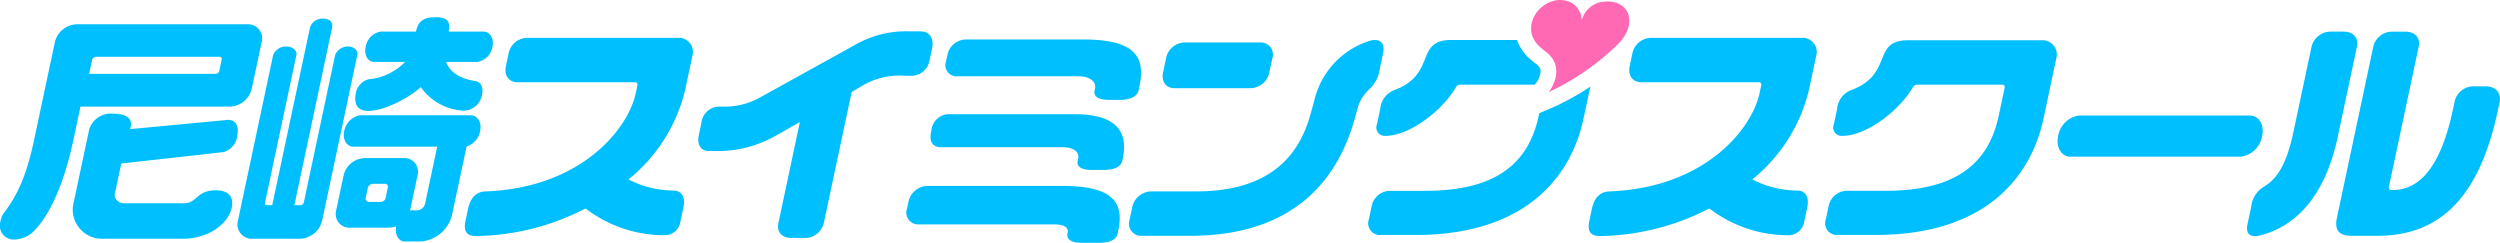
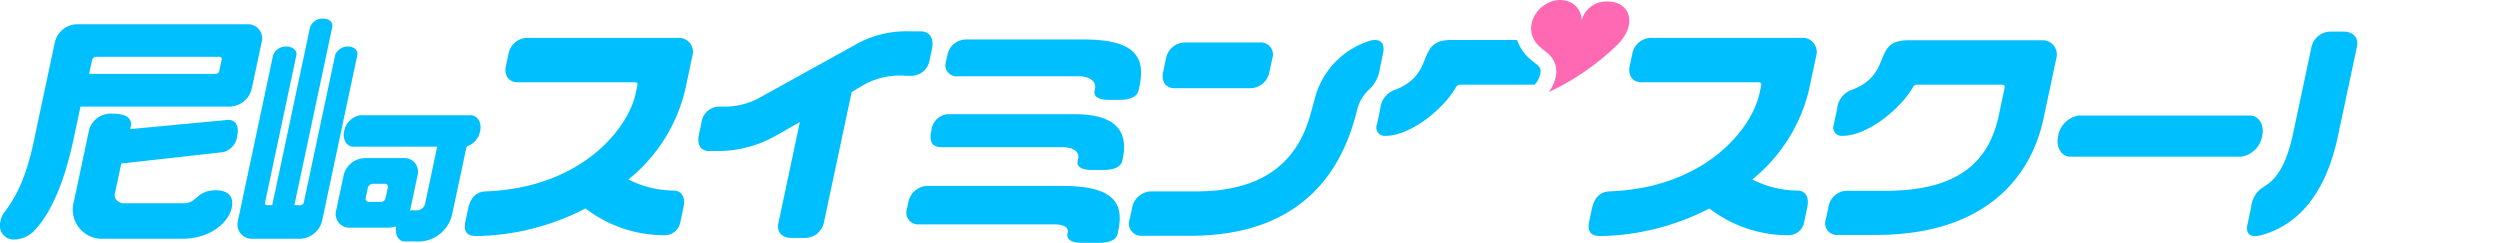
<svg xmlns="http://www.w3.org/2000/svg" width="295.809" height="28.729" viewBox="0 0 295.809 28.729">
  <g transform="translate(7892 4710.148)">
    <path d="M59.788,2275.618l1.171-5.51a1.663,1.663,0,0,0-1.712-2.115H39.07a2.745,2.745,0,0,0-2.578,2.115l-2.478,11.661c-.858,4.037-1.905,6.343-3.415,8.361a2.424,2.424,0,0,0-.553,1.218,1.65,1.65,0,0,0,1.679,2.114,3.508,3.508,0,0,0,2.149-.865c2.067-2.018,3.729-5.831,4.825-10.988l.824-3.876H57.177a2.752,2.752,0,0,0,2.611-2.115m-3.841-2.114a.432.432,0,0,1-.4.353h-15l.354-1.666a.509.509,0,0,1,.468-.353H55.974a.263.263,0,0,1,.252.353Z" transform="translate(-7922 -6975.266)" fill="#00bfff" />
    <path d="M74.349,2310.655c-2.293,0-2.194,1.538-3.766,1.538H63.476c-.492,0-1.222-.417-1.065-1.153l.756-3.556,12.078-1.345a2.22,2.22,0,0,0,1.618-1.762c.266-1.25-.055-2.05-1.071-2.05a1.219,1.219,0,0,0-.334.032l-11.23,1.058.061-.289c.2-.929-.46-1.537-2.13-1.537a2.689,2.689,0,0,0-2.779,1.826l-1.811,8.521a3.464,3.464,0,0,0,3.508,4.453h9.336c3.209,0,5.439-1.858,5.827-3.684.238-1.121-.219-2.05-1.89-2.05" transform="translate(-7940.817 -6998.289)" fill="#00bfff" />
    <path d="M172.257,2302.2H159.122a2.327,2.327,0,0,0-1.868,1.858c-.239,1.121.391,1.858,1.078,1.858h9.925l-1.409,6.631a1.031,1.031,0,0,1-1.042.9h-.622c-.033,0-.073.032-.138.032l.885-4.165a1.617,1.617,0,0,0-1.693-2.05h-4.455a2.651,2.651,0,0,0-2.6,2.05l-.879,4.133a1.624,1.624,0,0,0,1.726,2.05h4.455a2.86,2.86,0,0,0,.918-.16c-.193,1.057.339,1.794.994,1.794h1.9a4.117,4.117,0,0,0,3.74-3.268l1.7-7.977a2.329,2.329,0,0,0,1.6-1.826c.225-1.057-.359-1.858-1.079-1.858m-10.108,9.8a.585.585,0,0,1-.587.449h-1.343a.392.392,0,0,1-.429-.449l.265-1.249a.654.654,0,0,1,.62-.448h1.343a.357.357,0,0,1,.4.448Z" transform="translate(-8008.526 -6998.707)" fill="#00bfff" />
-     <path d="M165.134,2272.683a2.1,2.1,0,0,0-1.487,1.6c-.368,1.73.592,2.146,1.443,2.146,1.9,0,4.775-1.506,6.233-2.819a6.571,6.571,0,0,0,5.075,2.787,2.236,2.236,0,0,0,2.183-1.954c.163-.768-.126-1.409-.753-1.537-1.937-.288-3.1-1.121-3.513-2.275h3.7a2.17,2.17,0,0,0,1.79-1.794c.225-1.057-.372-1.794-1.027-1.794h-4.16c.3-1.409-.393-1.7-1.572-1.7s-1.994.289-2.293,1.7h-4.193a2.173,2.173,0,0,0-1.757,1.794c-.232,1.089.34,1.794.994,1.794h3.668a6.819,6.819,0,0,1-4.333,2.05" transform="translate(-8013.534 -6973.452)" fill="#00bfff" />
    <path d="M132.383,2269.156a1.613,1.613,0,0,0-1.521.993l-3.711,17.459a.432.432,0,0,1-.428.32h-.688l4.474-21.047c.116-.545-.274-1.025-1.093-1.025a1.538,1.538,0,0,0-1.528,1.025l-4.474,21.047h-.623c-.2,0-.267-.128-.226-.32l3.711-17.459c.1-.449-.412-.993-1.164-.993a1.642,1.642,0,0,0-1.587.993l-4.174,19.638a1.7,1.7,0,0,0,1.778,2.114H126.7a2.784,2.784,0,0,0,2.612-2.114l4.174-19.638c.1-.449-.313-.993-1.1-.993" transform="translate(-7983.202 -6973.8)" fill="#00bfff" />
    <path d="M318.852,2270.641h-1.343a12.1,12.1,0,0,0-6.512,1.666l-10.949,6.055a8.553,8.553,0,0,1-4.412,1.186h-.754a2.166,2.166,0,0,0-1.955,1.954l-.3,1.41c-.225,1.057.155,1.89,1.236,1.89h1.081a13.784,13.784,0,0,0,6.808-1.826l2.83-1.6-2.54,11.949c-.231,1.089.445,1.762,1.558,1.762h1.474a2.3,2.3,0,0,0,2.339-1.762l3.3-15.505,1.126-.673a8.753,8.753,0,0,1,5.244-1.249h.754a2.178,2.178,0,0,0,2.057-1.666l.327-1.538c.218-1.025-.121-2.05-1.365-2.05" transform="translate(-8101.939 -6977.08)" fill="#00bfff" />
    <path d="M403.226,2279.525l-.041.192c-.17.8.58,1.121,1.661,1.121h1.408c1.048,0,1.975-.353,2.138-1.121l.1-.48c.742-3.492-.525-5.542-6.65-5.542H387.956a2.267,2.267,0,0,0-2.2,1.89l-.143.672a1.333,1.333,0,0,0,1.42,1.794h14.282c1.277,0,2.1.609,1.914,1.474" transform="translate(-8165.667 -6979.172)" fill="#00bfff" />
    <path d="M397.333,2307.045l-.054.256c-.17.8.62,1.089,1.734,1.089h1.343c1.114,0,2.034-.32,2.2-1.089l.054-.256c.688-3.236-.816-5.254-5.729-5.254h-14.9a2.11,2.11,0,0,0-2.014,1.922l-.034.16c-.232,1.089.1,1.826,1.217,1.826H395.49c1.245,0,2.02.512,1.843,1.346" transform="translate(-8161.761 -6998.427)" fill="#00bfff" />
    <path d="M389.407,2328.768H373.292a2.347,2.347,0,0,0-2.2,1.89l-.164.769a1.4,1.4,0,0,0,1.4,1.89h15.984c1.441,0,1.725.513,1.623.993l-.02.1c-.163.769.62,1.09,1.7,1.09h2.031c1.114,0,2.027-.289,2.2-1.09l.075-.352c.674-3.172-.449-5.286-6.508-5.286" transform="translate(-8155.603 -7016.915)" fill="#00bfff" />
    <path d="M229.535,2291.152a11.9,11.9,0,0,1-5.387-1.313,19.454,19.454,0,0,0,6.7-10.571l.865-4.069a1.663,1.663,0,0,0-1.712-2.114H212.151a2.294,2.294,0,0,0-2.2,1.89l-.306,1.441c-.232,1.089.312,1.922,1.393,1.922H224.89c.229,0,.365.128.318.352l-.191.9c-.933,4.389-6.583,11.245-17.742,11.661-1.218.032-1.848.833-2.12,2.114l-.286,1.346c-.293,1.377.2,1.826,1.316,1.826a29.015,29.015,0,0,0,12.879-3.268,15.322,15.322,0,0,0,9.316,3.171,1.886,1.886,0,0,0,1.912-1.6l.354-1.667c.306-1.441-.364-1.986-1.111-2.018" transform="translate(-8041.782 -6978.754)" fill="#00bfff" />
    <path d="M483.677,2273.9a1.779,1.779,0,0,0-.675.1,9.7,9.7,0,0,0-6.535,7.016l-.425,1.537c-1.269,4.741-4.555,9.258-13.562,9.258h-5.372a2.349,2.349,0,0,0-2.2,1.89l-.313,1.473a1.437,1.437,0,0,0,1.4,1.89h5.766c10.416,0,17.129-4.773,19.638-14.416l.155-.577a4.7,4.7,0,0,1,1.336-2.274,4.078,4.078,0,0,0,1.33-2.563l.374-1.762c.211-.993-.157-1.57-.911-1.57" transform="translate(-8212.943 -6979.312)" fill="#00bfff" />
    <path d="M468.576,2280.229h9.008a2.331,2.331,0,0,0,2.209-1.922l.334-1.57a1.434,1.434,0,0,0-1.392-1.922h-9.008a2.323,2.323,0,0,0-2.177,1.922l-.334,1.57c-.231,1.089.279,1.922,1.36,1.922" transform="translate(-8221.59 -6979.94)" fill="#00bfff" />
-     <path d="M926.053,2277.214h-1.245a2.308,2.308,0,0,0-2.358,1.7l-.218,1.025c-1.341,6.311-3.667,9.547-7.139,9.547h-.164c-.23,0-.326-.16-.279-.385l3.527-16.594c.225-1.057-.477-1.762-1.591-1.762h-1.473a2.294,2.294,0,0,0-2.307,1.762l-4.31,20.278c-.354,1.666.5,2.115,1.713,2.115h3.079c7.8,0,12.18-5.062,14.27-14.9l.2-.929c.2-.961-.358-1.858-1.7-1.858" transform="translate(-8523.986 -6977.149)" fill="#00bfff" />
    <path d="M886.3,2270.743h-1.442a2.331,2.331,0,0,0-2.339,1.762l-2.172,10.219c-1,4.71-2.51,5.8-3.636,6.472a3.148,3.148,0,0,0-1.342,2.306l-.436,2.05c-.258,1.217.413,1.6,1.595,1.281,3.643-.961,7.468-4,9.1-11.693l2.261-10.635c.225-1.057-.477-1.762-1.591-1.762" transform="translate(-8501.003 -6977.149)" fill="#00bfff" />
    <path d="M741.979,2274H726.126c-4.356,0-1.618,4.068-6.8,5.926a2.613,2.613,0,0,0-1.577,2.179l-.395,1.858a.988.988,0,0,0,1.025,1.345c2.981,0,6.944-3.235,8.38-5.83a.7.7,0,0,1,.408-.224h10.121a.28.28,0,0,1,.285.352l-.708,3.332c-1.335,6.279-5.849,8.874-13.449,8.874h-4.487a2.225,2.225,0,0,0-2.176,1.762l-.34,1.6a1.381,1.381,0,0,0,1.407,1.858h4.487c12.971,0,18.384-6.823,19.862-13.775l1.518-7.144a1.681,1.681,0,0,0-1.712-2.114" transform="translate(-8392.372 -6979.382)" fill="#00bfff" />
    <path d="M826.41,2302.29H806.167a2.94,2.94,0,0,0-2.45,2.435c-.306,1.441.5,2.435,1.415,2.435h20.242a2.97,2.97,0,0,0,2.483-2.435c.313-1.474-.5-2.435-1.448-2.435" transform="translate(-8452.191 -6998.769)" fill="#00bfff" />
-     <path d="M566.607,2293.758l-1.857.8-.067.313c-1.335,6.279-5.882,8.874-13.449,8.874h-4.127a2.225,2.225,0,0,0-2.176,1.763l-.34,1.6a1.382,1.382,0,0,0,1.407,1.858h4.127c12.938,0,18.385-6.824,19.862-13.776l.807-3.78a28.809,28.809,0,0,1-4.187,2.35" transform="translate(-8274.619 -6991.312)" fill="#00bfff" />
    <path d="M548.632,2285.239c2.981,0,6.944-3.236,8.38-5.831a.7.7,0,0,1,.408-.224h8.87l.2-.255a2.41,2.41,0,0,0,.494-1.458c-.015-.105-.055-.386-.542-.749-.232-.172-.453-.35-.676-.543a5.3,5.3,0,0,1-1.569-2.281h-7.81c-4.356,0-1.624,4.1-6.8,5.958a2.614,2.614,0,0,0-1.577,2.178l-.395,1.858a.988.988,0,0,0,1.025,1.345" transform="translate(-8276.693 -6979.313)" fill="#00bfff" />
    <path d="M614.36,2259.044a2.977,2.977,0,0,0-2.677,2.208,2.488,2.488,0,0,0-1.135-2.025c-3.025-1.66-6.76,2.633-3.744,5.244.173.149.361.3.569.458,2.658,1.975.411,4.819.41,4.821a29.756,29.756,0,0,0,8.106-5.587c2.521-2.475,1.5-5.365-1.529-5.117" transform="translate(-8316.525 -6969.003)" fill="#ff69b4" />
    <path d="M652.08,2291.152a11.9,11.9,0,0,1-5.388-1.313,19.452,19.452,0,0,0,6.7-10.571l.865-4.069a1.663,1.663,0,0,0-1.712-2.114H634.695a2.294,2.294,0,0,0-2.2,1.89l-.307,1.441c-.231,1.089.312,1.922,1.393,1.922h13.855c.229,0,.365.128.318.352l-.191.9c-.933,4.389-6.583,11.245-17.742,11.661-1.219.032-1.848.833-2.12,2.114l-.286,1.346c-.293,1.377.2,1.826,1.315,1.826a29.014,29.014,0,0,0,12.879-3.268,15.321,15.321,0,0,0,9.316,3.171,1.886,1.886,0,0,0,1.913-1.6l.354-1.667c.307-1.441-.364-1.986-1.11-2.018" transform="translate(-8331.355 -6978.754)" fill="#00bfff" />
  </g>
</svg>